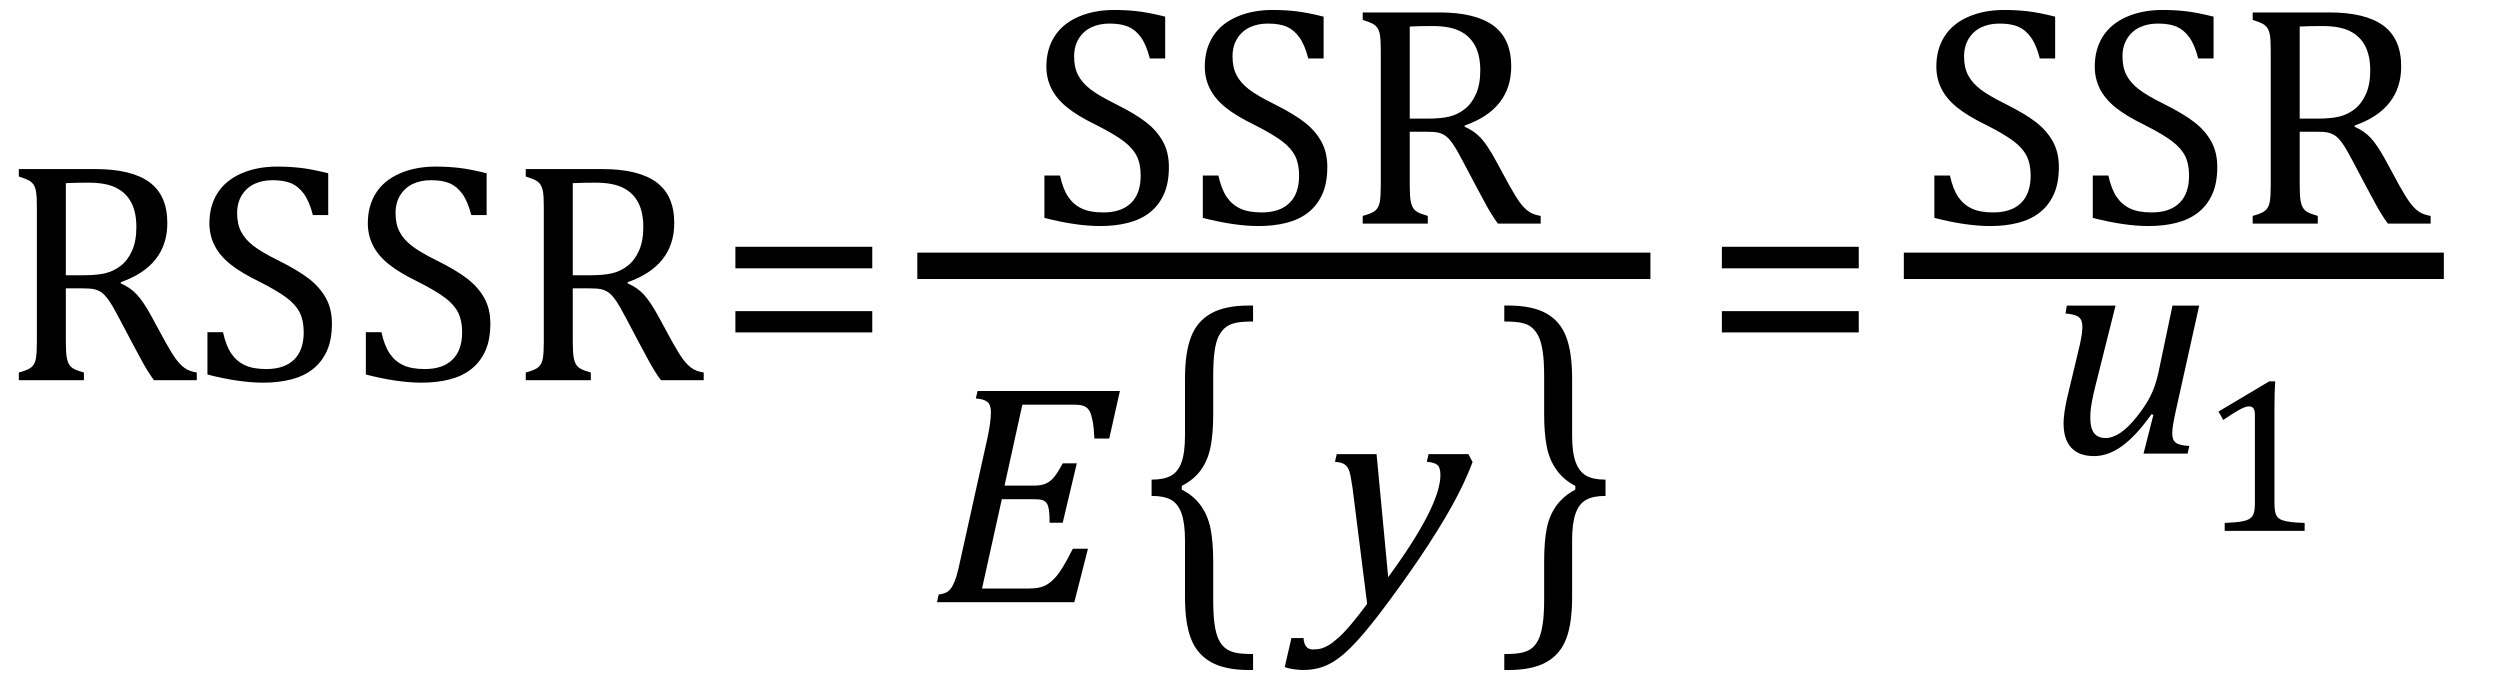
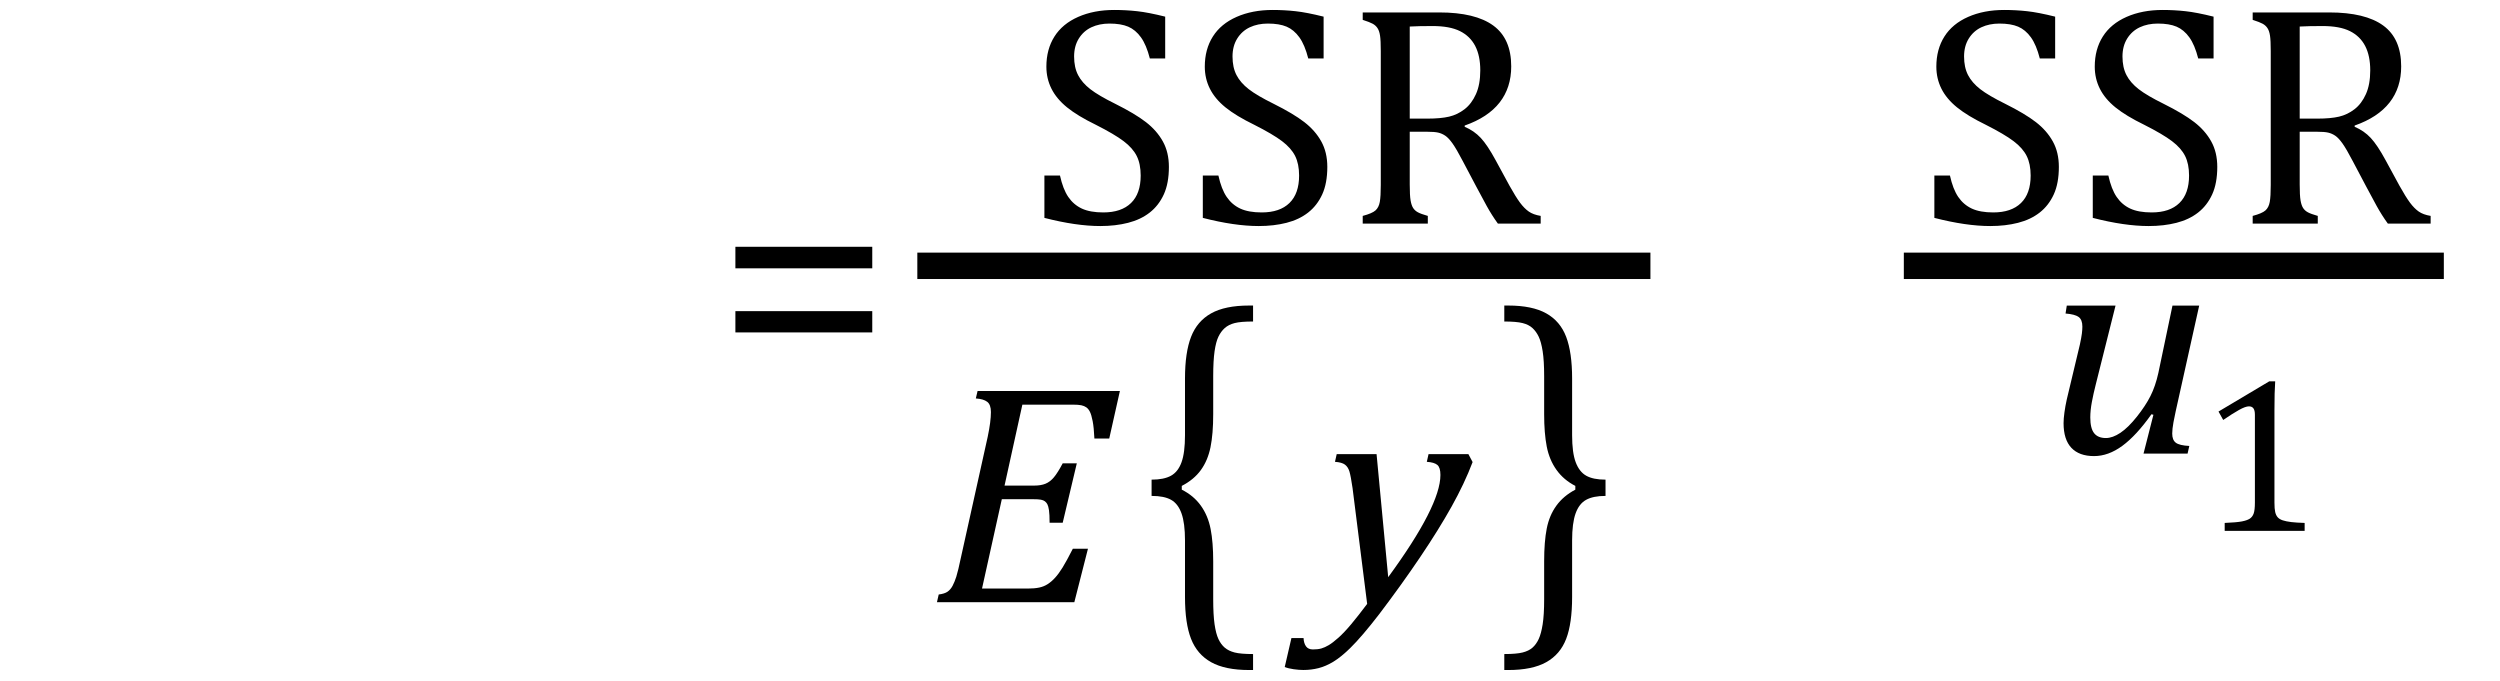
<svg xmlns="http://www.w3.org/2000/svg" stroke-dasharray="none" shape-rendering="auto" font-family="'Dialog'" width="157.813" text-rendering="auto" fill-opacity="1" contentScriptType="text/ecmascript" color-interpolation="auto" color-rendering="auto" preserveAspectRatio="xMidYMid meet" font-size="12" fill="black" stroke="black" image-rendering="auto" stroke-miterlimit="10" zoomAndPan="magnify" version="1.0" stroke-linecap="square" stroke-linejoin="miter" contentStyleType="text/css" font-style="normal" height="43" stroke-width="1" stroke-dashoffset="0" font-weight="normal" stroke-opacity="1" y="-19">
  <defs id="genericDefs" />
  <g>
    <g text-rendering="optimizeLegibility" transform="translate(0,24)" color-rendering="optimizeQuality" color-interpolation="linearRGB" image-rendering="optimizeQuality">
-       <path d="M4.156 -5.797 L4.156 -2.469 Q4.156 -1.766 4.211 -1.453 Q4.266 -1.141 4.375 -0.977 Q4.484 -0.812 4.672 -0.711 Q4.859 -0.609 5.297 -0.484 L5.297 0 L1.188 0 L1.188 -0.484 Q1.781 -0.641 1.992 -0.828 Q2.203 -1.016 2.266 -1.367 Q2.328 -1.719 2.328 -2.438 L2.328 -10.891 Q2.328 -11.562 2.281 -11.867 Q2.234 -12.172 2.117 -12.344 Q2 -12.516 1.812 -12.617 Q1.625 -12.719 1.188 -12.859 L1.188 -13.328 L6.016 -13.328 Q8.297 -13.328 9.43 -12.5 Q10.562 -11.672 10.562 -9.922 Q10.562 -8.578 9.828 -7.641 Q9.094 -6.703 7.625 -6.188 L7.625 -6.109 Q8.219 -5.859 8.641 -5.406 Q9.062 -4.953 9.578 -4 L10.453 -2.391 Q10.844 -1.688 11.117 -1.32 Q11.391 -0.953 11.672 -0.758 Q11.953 -0.562 12.422 -0.484 L12.422 0 L9.719 0 Q9.344 -0.516 9.016 -1.109 Q8.688 -1.703 8.359 -2.328 L7.5 -3.953 Q7.109 -4.703 6.859 -5.055 Q6.609 -5.406 6.398 -5.547 Q6.188 -5.688 5.953 -5.742 Q5.719 -5.797 5.234 -5.797 L4.156 -5.797 ZM4.156 -12.438 L4.156 -6.625 L5.266 -6.625 Q6.109 -6.625 6.641 -6.75 Q7.172 -6.875 7.617 -7.219 Q8.062 -7.562 8.336 -8.172 Q8.609 -8.781 8.609 -9.672 Q8.609 -10.594 8.289 -11.211 Q7.969 -11.828 7.328 -12.148 Q6.688 -12.469 5.594 -12.469 Q4.703 -12.469 4.156 -12.438 ZM14.078 -3.031 Q14.266 -2.172 14.602 -1.68 Q14.938 -1.188 15.461 -0.945 Q15.984 -0.703 16.812 -0.703 Q17.953 -0.703 18.562 -1.297 Q19.172 -1.891 19.172 -3.031 Q19.172 -3.766 18.922 -4.266 Q18.672 -4.766 18.094 -5.203 Q17.516 -5.641 16.344 -6.234 Q15.188 -6.797 14.523 -7.336 Q13.859 -7.875 13.539 -8.516 Q13.219 -9.156 13.219 -9.906 Q13.219 -11 13.727 -11.805 Q14.234 -12.609 15.227 -13.047 Q16.219 -13.484 17.5 -13.484 Q18.234 -13.484 18.945 -13.406 Q19.656 -13.328 20.719 -13.062 L20.719 -10.422 L19.75 -10.422 Q19.531 -11.281 19.188 -11.758 Q18.844 -12.234 18.383 -12.43 Q17.922 -12.625 17.203 -12.625 Q16.562 -12.625 16.062 -12.391 Q15.562 -12.156 15.266 -11.68 Q14.969 -11.203 14.969 -10.547 Q14.969 -9.859 15.219 -9.375 Q15.469 -8.891 15.992 -8.484 Q16.516 -8.078 17.562 -7.562 Q18.812 -6.938 19.5 -6.406 Q20.188 -5.875 20.57 -5.188 Q20.953 -4.5 20.953 -3.578 Q20.953 -2.547 20.633 -1.844 Q20.312 -1.141 19.742 -0.695 Q19.172 -0.25 18.375 -0.047 Q17.578 0.156 16.625 0.156 Q15.094 0.156 13.094 -0.359 L13.094 -3.031 L14.078 -3.031 ZM24.078 -3.031 Q24.266 -2.172 24.602 -1.68 Q24.938 -1.188 25.461 -0.945 Q25.984 -0.703 26.812 -0.703 Q27.953 -0.703 28.562 -1.297 Q29.172 -1.891 29.172 -3.031 Q29.172 -3.766 28.922 -4.266 Q28.672 -4.766 28.094 -5.203 Q27.516 -5.641 26.344 -6.234 Q25.188 -6.797 24.523 -7.336 Q23.859 -7.875 23.539 -8.516 Q23.219 -9.156 23.219 -9.906 Q23.219 -11 23.727 -11.805 Q24.234 -12.609 25.227 -13.047 Q26.219 -13.484 27.5 -13.484 Q28.234 -13.484 28.945 -13.406 Q29.656 -13.328 30.719 -13.062 L30.719 -10.422 L29.75 -10.422 Q29.531 -11.281 29.188 -11.758 Q28.844 -12.234 28.383 -12.43 Q27.922 -12.625 27.203 -12.625 Q26.562 -12.625 26.062 -12.391 Q25.562 -12.156 25.266 -11.68 Q24.969 -11.203 24.969 -10.547 Q24.969 -9.859 25.219 -9.375 Q25.469 -8.891 25.992 -8.484 Q26.516 -8.078 27.562 -7.562 Q28.812 -6.938 29.5 -6.406 Q30.188 -5.875 30.57 -5.188 Q30.953 -4.5 30.953 -3.578 Q30.953 -2.547 30.633 -1.844 Q30.312 -1.141 29.742 -0.695 Q29.172 -0.25 28.375 -0.047 Q27.578 0.156 26.625 0.156 Q25.094 0.156 23.094 -0.359 L23.094 -3.031 L24.078 -3.031 ZM36.156 -5.797 L36.156 -2.469 Q36.156 -1.766 36.211 -1.453 Q36.266 -1.141 36.375 -0.977 Q36.484 -0.812 36.672 -0.711 Q36.859 -0.609 37.297 -0.484 L37.297 0 L33.188 0 L33.188 -0.484 Q33.781 -0.641 33.992 -0.828 Q34.203 -1.016 34.266 -1.367 Q34.328 -1.719 34.328 -2.438 L34.328 -10.891 Q34.328 -11.562 34.281 -11.867 Q34.234 -12.172 34.117 -12.344 Q34 -12.516 33.812 -12.617 Q33.625 -12.719 33.188 -12.859 L33.188 -13.328 L38.016 -13.328 Q40.297 -13.328 41.43 -12.5 Q42.562 -11.672 42.562 -9.922 Q42.562 -8.578 41.828 -7.641 Q41.094 -6.703 39.625 -6.188 L39.625 -6.109 Q40.219 -5.859 40.641 -5.406 Q41.062 -4.953 41.578 -4 L42.453 -2.391 Q42.844 -1.688 43.117 -1.32 Q43.391 -0.953 43.672 -0.758 Q43.953 -0.562 44.422 -0.484 L44.422 0 L41.719 0 Q41.344 -0.516 41.016 -1.109 Q40.688 -1.703 40.359 -2.328 L39.5 -3.953 Q39.109 -4.703 38.859 -5.055 Q38.609 -5.406 38.398 -5.547 Q38.188 -5.688 37.953 -5.742 Q37.719 -5.797 37.234 -5.797 L36.156 -5.797 ZM36.156 -12.438 L36.156 -6.625 L37.266 -6.625 Q38.109 -6.625 38.641 -6.75 Q39.172 -6.875 39.617 -7.219 Q40.062 -7.562 40.336 -8.172 Q40.609 -8.781 40.609 -9.672 Q40.609 -10.594 40.289 -11.211 Q39.969 -11.828 39.328 -12.148 Q38.688 -12.469 37.594 -12.469 Q36.703 -12.469 36.156 -12.438 Z" stroke="none" />
-     </g>
+       </g>
    <g text-rendering="optimizeLegibility" transform="translate(45.203,24)" color-rendering="optimizeQuality" color-interpolation="linearRGB" image-rendering="optimizeQuality">
      <path d="M1.219 -7.062 L1.219 -8.422 L9.859 -8.422 L9.859 -7.062 L1.219 -7.062 ZM1.219 -3.016 L1.219 -4.359 L9.859 -4.359 L9.859 -3.016 L1.219 -3.016 Z" stroke="none" />
    </g>
    <g text-rendering="optimizeLegibility" stroke-width="1.667" color-interpolation="linearRGB" color-rendering="optimizeQuality" image-rendering="optimizeQuality">
      <line y2="16.78" fill="none" x1="58.74" x2="103.35" y1="16.78" />
      <path d="M2.078 -3.031 Q2.266 -2.172 2.602 -1.68 Q2.938 -1.188 3.461 -0.945 Q3.984 -0.703 4.812 -0.703 Q5.953 -0.703 6.562 -1.297 Q7.172 -1.891 7.172 -3.031 Q7.172 -3.766 6.922 -4.266 Q6.672 -4.766 6.094 -5.203 Q5.516 -5.641 4.344 -6.234 Q3.188 -6.797 2.523 -7.336 Q1.859 -7.875 1.539 -8.516 Q1.219 -9.156 1.219 -9.906 Q1.219 -11 1.727 -11.805 Q2.234 -12.609 3.227 -13.047 Q4.219 -13.484 5.5 -13.484 Q6.234 -13.484 6.945 -13.406 Q7.656 -13.328 8.719 -13.062 L8.719 -10.422 L7.75 -10.422 Q7.531 -11.281 7.188 -11.758 Q6.844 -12.234 6.383 -12.43 Q5.922 -12.625 5.203 -12.625 Q4.562 -12.625 4.062 -12.391 Q3.562 -12.156 3.266 -11.68 Q2.969 -11.203 2.969 -10.547 Q2.969 -9.859 3.219 -9.375 Q3.469 -8.891 3.992 -8.484 Q4.516 -8.078 5.562 -7.562 Q6.812 -6.938 7.5 -6.406 Q8.188 -5.875 8.57 -5.188 Q8.953 -4.5 8.953 -3.578 Q8.953 -2.547 8.633 -1.844 Q8.312 -1.141 7.742 -0.695 Q7.172 -0.25 6.375 -0.047 Q5.578 0.156 4.625 0.156 Q3.094 0.156 1.094 -0.359 L1.094 -3.031 L2.078 -3.031 ZM12.078 -3.031 Q12.266 -2.172 12.602 -1.68 Q12.938 -1.188 13.461 -0.945 Q13.984 -0.703 14.812 -0.703 Q15.953 -0.703 16.562 -1.297 Q17.172 -1.891 17.172 -3.031 Q17.172 -3.766 16.922 -4.266 Q16.672 -4.766 16.094 -5.203 Q15.516 -5.641 14.344 -6.234 Q13.188 -6.797 12.523 -7.336 Q11.859 -7.875 11.539 -8.516 Q11.219 -9.156 11.219 -9.906 Q11.219 -11 11.727 -11.805 Q12.234 -12.609 13.227 -13.047 Q14.219 -13.484 15.5 -13.484 Q16.234 -13.484 16.945 -13.406 Q17.656 -13.328 18.719 -13.062 L18.719 -10.422 L17.75 -10.422 Q17.531 -11.281 17.188 -11.758 Q16.844 -12.234 16.383 -12.43 Q15.922 -12.625 15.203 -12.625 Q14.562 -12.625 14.062 -12.391 Q13.562 -12.156 13.266 -11.68 Q12.969 -11.203 12.969 -10.547 Q12.969 -9.859 13.219 -9.375 Q13.469 -8.891 13.992 -8.484 Q14.516 -8.078 15.562 -7.562 Q16.812 -6.938 17.5 -6.406 Q18.188 -5.875 18.57 -5.188 Q18.953 -4.5 18.953 -3.578 Q18.953 -2.547 18.633 -1.844 Q18.312 -1.141 17.742 -0.695 Q17.172 -0.25 16.375 -0.047 Q15.578 0.156 14.625 0.156 Q13.094 0.156 11.094 -0.359 L11.094 -3.031 L12.078 -3.031 ZM24.156 -5.797 L24.156 -2.469 Q24.156 -1.766 24.211 -1.453 Q24.266 -1.141 24.375 -0.977 Q24.484 -0.812 24.672 -0.711 Q24.859 -0.609 25.297 -0.484 L25.297 0 L21.188 0 L21.188 -0.484 Q21.781 -0.641 21.992 -0.828 Q22.203 -1.016 22.266 -1.367 Q22.328 -1.719 22.328 -2.438 L22.328 -10.891 Q22.328 -11.562 22.281 -11.867 Q22.234 -12.172 22.117 -12.344 Q22 -12.516 21.812 -12.617 Q21.625 -12.719 21.188 -12.859 L21.188 -13.328 L26.016 -13.328 Q28.297 -13.328 29.43 -12.5 Q30.562 -11.672 30.562 -9.922 Q30.562 -8.578 29.828 -7.641 Q29.094 -6.703 27.625 -6.188 L27.625 -6.109 Q28.219 -5.859 28.641 -5.406 Q29.062 -4.953 29.578 -4 L30.453 -2.391 Q30.844 -1.688 31.117 -1.32 Q31.391 -0.953 31.672 -0.758 Q31.953 -0.562 32.422 -0.484 L32.422 0 L29.719 0 Q29.344 -0.516 29.016 -1.109 Q28.688 -1.703 28.359 -2.328 L27.5 -3.953 Q27.109 -4.703 26.859 -5.055 Q26.609 -5.406 26.398 -5.547 Q26.188 -5.688 25.953 -5.742 Q25.719 -5.797 25.234 -5.797 L24.156 -5.797 ZM24.156 -12.438 L24.156 -6.625 L25.266 -6.625 Q26.109 -6.625 26.641 -6.75 Q27.172 -6.875 27.617 -7.219 Q28.062 -7.562 28.336 -8.172 Q28.609 -8.781 28.609 -9.672 Q28.609 -10.594 28.289 -11.211 Q27.969 -11.828 27.328 -12.148 Q26.688 -12.469 25.594 -12.469 Q24.703 -12.469 24.156 -12.438 Z" stroke-width="1" transform="translate(64.834,14.113)" stroke="none" />
    </g>
    <g text-rendering="optimizeLegibility" transform="translate(58.74,38.012)" color-rendering="optimizeQuality" color-interpolation="linearRGB" image-rendering="optimizeQuality">
      <path d="M11.953 -13.328 L11.281 -10.328 L10.344 -10.328 Q10.312 -11.031 10.234 -11.43 Q10.156 -11.828 10.062 -12.016 Q9.969 -12.203 9.836 -12.297 Q9.703 -12.391 9.516 -12.43 Q9.328 -12.469 8.969 -12.469 L5.797 -12.469 L4.672 -7.359 L6.547 -7.359 Q6.969 -7.359 7.258 -7.477 Q7.547 -7.594 7.789 -7.883 Q8.031 -8.172 8.344 -8.766 L9.234 -8.766 L8.344 -5.016 L7.516 -5.016 Q7.516 -5.547 7.477 -5.805 Q7.438 -6.062 7.375 -6.18 Q7.312 -6.297 7.219 -6.367 Q7.125 -6.438 6.969 -6.469 Q6.812 -6.5 6.453 -6.5 L4.5 -6.5 L3.25 -0.859 L6.141 -0.859 Q6.562 -0.859 6.859 -0.922 Q7.156 -0.984 7.398 -1.141 Q7.641 -1.297 7.867 -1.547 Q8.094 -1.797 8.336 -2.188 Q8.578 -2.578 8.984 -3.375 L9.938 -3.375 L9.078 0 L0.406 0 L0.516 -0.484 Q0.891 -0.531 1.078 -0.664 Q1.266 -0.797 1.391 -1.031 Q1.516 -1.266 1.625 -1.602 Q1.734 -1.938 1.938 -2.906 L3.609 -10.438 Q3.812 -11.406 3.812 -12 Q3.812 -12.469 3.578 -12.648 Q3.344 -12.828 2.859 -12.859 L2.969 -13.328 L11.953 -13.328 Z" stroke="none" />
    </g>
    <g text-rendering="optimizeLegibility" transform="translate(71.772,36.958) matrix(1,0,0,1.265,0,0)" color-rendering="optimizeQuality" color-interpolation="linearRGB" image-rendering="optimizeQuality">
      <path d="M7.078 4.219 Q5.562 4.219 4.68 3.828 Q3.797 3.438 3.414 2.664 Q3.031 1.891 3.031 0.578 L3.031 -2.25 Q3.031 -3.109 2.812 -3.594 Q2.594 -4.078 2.156 -4.273 Q1.719 -4.469 0.922 -4.469 L0.922 -5.281 Q1.703 -5.281 2.148 -5.477 Q2.594 -5.672 2.812 -6.148 Q3.031 -6.625 3.031 -7.5 L3.031 -10.328 Q3.031 -11.625 3.414 -12.406 Q3.797 -13.188 4.68 -13.578 Q5.562 -13.969 7.078 -13.969 L7.328 -13.969 L7.328 -13.172 Q6.547 -13.172 6.164 -13.094 Q5.781 -13.016 5.539 -12.844 Q5.297 -12.672 5.141 -12.414 Q4.984 -12.156 4.898 -11.688 Q4.812 -11.219 4.812 -10.438 L4.812 -8.547 Q4.812 -7.562 4.641 -6.898 Q4.469 -6.234 4.031 -5.758 Q3.594 -5.281 2.828 -4.969 L2.828 -4.781 Q3.578 -4.484 4.031 -3.984 Q4.484 -3.484 4.648 -2.82 Q4.812 -2.156 4.812 -1.203 L4.812 0.688 Q4.812 1.469 4.898 1.938 Q4.984 2.406 5.141 2.672 Q5.297 2.938 5.539 3.102 Q5.781 3.266 6.164 3.344 Q6.547 3.422 7.328 3.422 L7.328 4.219 L7.078 4.219 Z" stroke="none" />
    </g>
    <g text-rendering="optimizeLegibility" transform="translate(83.568,38.012)" color-rendering="optimizeQuality" color-interpolation="linearRGB" image-rendering="optimizeQuality">
      <path d="M1.812 -7.203 Q1.703 -7.953 1.617 -8.242 Q1.531 -8.531 1.336 -8.68 Q1.141 -8.828 0.703 -8.859 L0.812 -9.344 L3.328 -9.344 L4.062 -1.578 Q7.359 -6.078 7.359 -8.031 Q7.359 -8.5 7.164 -8.664 Q6.969 -8.828 6.5 -8.859 L6.609 -9.344 L9.125 -9.344 L9.391 -8.844 Q8.875 -7.484 8.062 -6.031 Q7.25 -4.578 6.086 -2.852 Q4.922 -1.125 3.5 0.75 Q2.406 2.172 1.656 2.906 Q1.078 3.469 0.602 3.758 Q0.125 4.047 -0.336 4.164 Q-0.797 4.281 -1.297 4.281 Q-1.562 4.281 -1.898 4.234 Q-2.234 4.188 -2.469 4.094 L-2.047 2.266 L-1.281 2.266 Q-1.266 2.594 -1.125 2.789 Q-0.984 2.984 -0.688 2.984 Q-0.375 2.984 -0.156 2.922 Q0.062 2.859 0.312 2.711 Q0.562 2.562 0.922 2.242 Q1.281 1.922 1.727 1.391 Q2.172 0.859 2.734 0.109 L1.812 -7.203 Z" stroke="none" />
    </g>
    <g text-rendering="optimizeLegibility" transform="translate(94.537,36.958) matrix(1,0,0,1.265,0,0)" color-rendering="optimizeQuality" color-interpolation="linearRGB" image-rendering="optimizeQuality">
      <path d="M0.672 -13.969 Q2.188 -13.969 3.07 -13.578 Q3.953 -13.188 4.328 -12.406 Q4.703 -11.625 4.703 -10.328 L4.703 -7.5 Q4.703 -6.625 4.93 -6.148 Q5.156 -5.672 5.594 -5.477 Q6.031 -5.281 6.812 -5.281 L6.812 -4.469 Q6.031 -4.469 5.586 -4.273 Q5.141 -4.078 4.922 -3.594 Q4.703 -3.109 4.703 -2.25 L4.703 0.578 Q4.703 1.891 4.328 2.664 Q3.953 3.438 3.07 3.828 Q2.188 4.219 0.672 4.219 L0.422 4.219 L0.422 3.422 Q1.188 3.422 1.578 3.344 Q1.969 3.266 2.203 3.102 Q2.438 2.938 2.594 2.672 Q2.75 2.406 2.844 1.938 Q2.938 1.469 2.938 0.688 L2.938 -1.203 Q2.938 -2.188 3.102 -2.844 Q3.266 -3.5 3.711 -3.984 Q4.156 -4.469 4.906 -4.781 L4.906 -4.969 Q4.172 -5.266 3.719 -5.766 Q3.266 -6.266 3.102 -6.93 Q2.938 -7.594 2.938 -8.547 L2.938 -10.438 Q2.938 -11.219 2.844 -11.688 Q2.75 -12.156 2.594 -12.414 Q2.438 -12.672 2.203 -12.844 Q1.969 -13.016 1.578 -13.094 Q1.188 -13.172 0.422 -13.172 L0.422 -13.969 L0.672 -13.969 Z" stroke="none" />
    </g>
    <g text-rendering="optimizeLegibility" transform="translate(107.475,24)" color-rendering="optimizeQuality" color-interpolation="linearRGB" image-rendering="optimizeQuality">
-       <path d="M1.219 -7.062 L1.219 -8.422 L9.859 -8.422 L9.859 -7.062 L1.219 -7.062 ZM1.219 -3.016 L1.219 -4.359 L9.859 -4.359 L9.859 -3.016 L1.219 -3.016 Z" stroke="none" />
-     </g>
+       </g>
    <g text-rendering="optimizeLegibility" stroke-width="1.667" color-interpolation="linearRGB" color-rendering="optimizeQuality" image-rendering="optimizeQuality">
      <line y2="16.78" fill="none" x1="121.013" x2="153.434" y1="16.78" />
      <path d="M2.078 -3.031 Q2.266 -2.172 2.602 -1.68 Q2.938 -1.188 3.461 -0.945 Q3.984 -0.703 4.812 -0.703 Q5.953 -0.703 6.562 -1.297 Q7.172 -1.891 7.172 -3.031 Q7.172 -3.766 6.922 -4.266 Q6.672 -4.766 6.094 -5.203 Q5.516 -5.641 4.344 -6.234 Q3.188 -6.797 2.523 -7.336 Q1.859 -7.875 1.539 -8.516 Q1.219 -9.156 1.219 -9.906 Q1.219 -11 1.727 -11.805 Q2.234 -12.609 3.227 -13.047 Q4.219 -13.484 5.5 -13.484 Q6.234 -13.484 6.945 -13.406 Q7.656 -13.328 8.719 -13.062 L8.719 -10.422 L7.75 -10.422 Q7.531 -11.281 7.188 -11.758 Q6.844 -12.234 6.383 -12.43 Q5.922 -12.625 5.203 -12.625 Q4.562 -12.625 4.062 -12.391 Q3.562 -12.156 3.266 -11.68 Q2.969 -11.203 2.969 -10.547 Q2.969 -9.859 3.219 -9.375 Q3.469 -8.891 3.992 -8.484 Q4.516 -8.078 5.562 -7.562 Q6.812 -6.938 7.5 -6.406 Q8.188 -5.875 8.57 -5.188 Q8.953 -4.5 8.953 -3.578 Q8.953 -2.547 8.633 -1.844 Q8.312 -1.141 7.742 -0.695 Q7.172 -0.25 6.375 -0.047 Q5.578 0.156 4.625 0.156 Q3.094 0.156 1.094 -0.359 L1.094 -3.031 L2.078 -3.031 ZM12.078 -3.031 Q12.266 -2.172 12.602 -1.68 Q12.938 -1.188 13.461 -0.945 Q13.984 -0.703 14.812 -0.703 Q15.953 -0.703 16.562 -1.297 Q17.172 -1.891 17.172 -3.031 Q17.172 -3.766 16.922 -4.266 Q16.672 -4.766 16.094 -5.203 Q15.516 -5.641 14.344 -6.234 Q13.188 -6.797 12.523 -7.336 Q11.859 -7.875 11.539 -8.516 Q11.219 -9.156 11.219 -9.906 Q11.219 -11 11.727 -11.805 Q12.234 -12.609 13.227 -13.047 Q14.219 -13.484 15.5 -13.484 Q16.234 -13.484 16.945 -13.406 Q17.656 -13.328 18.719 -13.062 L18.719 -10.422 L17.75 -10.422 Q17.531 -11.281 17.188 -11.758 Q16.844 -12.234 16.383 -12.43 Q15.922 -12.625 15.203 -12.625 Q14.562 -12.625 14.062 -12.391 Q13.562 -12.156 13.266 -11.68 Q12.969 -11.203 12.969 -10.547 Q12.969 -9.859 13.219 -9.375 Q13.469 -8.891 13.992 -8.484 Q14.516 -8.078 15.562 -7.562 Q16.812 -6.938 17.5 -6.406 Q18.188 -5.875 18.57 -5.188 Q18.953 -4.5 18.953 -3.578 Q18.953 -2.547 18.633 -1.844 Q18.312 -1.141 17.742 -0.695 Q17.172 -0.25 16.375 -0.047 Q15.578 0.156 14.625 0.156 Q13.094 0.156 11.094 -0.359 L11.094 -3.031 L12.078 -3.031 ZM24.156 -5.797 L24.156 -2.469 Q24.156 -1.766 24.211 -1.453 Q24.266 -1.141 24.375 -0.977 Q24.484 -0.812 24.672 -0.711 Q24.859 -0.609 25.297 -0.484 L25.297 0 L21.188 0 L21.188 -0.484 Q21.781 -0.641 21.992 -0.828 Q22.203 -1.016 22.266 -1.367 Q22.328 -1.719 22.328 -2.438 L22.328 -10.891 Q22.328 -11.562 22.281 -11.867 Q22.234 -12.172 22.117 -12.344 Q22 -12.516 21.812 -12.617 Q21.625 -12.719 21.188 -12.859 L21.188 -13.328 L26.016 -13.328 Q28.297 -13.328 29.43 -12.5 Q30.562 -11.672 30.562 -9.922 Q30.562 -8.578 29.828 -7.641 Q29.094 -6.703 27.625 -6.188 L27.625 -6.109 Q28.219 -5.859 28.641 -5.406 Q29.062 -4.953 29.578 -4 L30.453 -2.391 Q30.844 -1.688 31.117 -1.32 Q31.391 -0.953 31.672 -0.758 Q31.953 -0.562 32.422 -0.484 L32.422 0 L29.719 0 Q29.344 -0.516 29.016 -1.109 Q28.688 -1.703 28.359 -2.328 L27.5 -3.953 Q27.109 -4.703 26.859 -5.055 Q26.609 -5.406 26.398 -5.547 Q26.188 -5.688 25.953 -5.742 Q25.719 -5.797 25.234 -5.797 L24.156 -5.797 ZM24.156 -12.438 L24.156 -6.625 L25.266 -6.625 Q26.109 -6.625 26.641 -6.75 Q27.172 -6.875 27.617 -7.219 Q28.062 -7.562 28.336 -8.172 Q28.609 -8.781 28.609 -9.672 Q28.609 -10.594 28.289 -11.211 Q27.969 -11.828 27.328 -12.148 Q26.688 -12.469 25.594 -12.469 Q24.703 -12.469 24.156 -12.438 Z" stroke-width="1" transform="translate(121.013,14.113)" stroke="none" />
    </g>
    <g text-rendering="optimizeLegibility" transform="translate(128.966,28.635)" color-rendering="optimizeQuality" color-interpolation="linearRGB" image-rendering="optimizeQuality">
      <path d="M1.5 -9.344 L4.578 -9.344 L3.328 -4.359 Q3.188 -3.812 3.086 -3.273 Q2.984 -2.734 2.984 -2.281 Q2.984 -1.594 3.227 -1.289 Q3.469 -0.984 3.969 -0.984 Q4.391 -0.984 4.883 -1.312 Q5.375 -1.641 5.922 -2.328 Q6.469 -3.016 6.781 -3.633 Q7.094 -4.25 7.281 -5.094 L8.172 -9.344 L9.859 -9.344 L8.375 -2.672 Q8.312 -2.406 8.234 -1.977 Q8.156 -1.547 8.156 -1.266 Q8.156 -0.859 8.383 -0.688 Q8.609 -0.516 9.234 -0.484 L9.125 0 L6.344 0 L6.969 -2.453 L6.844 -2.484 Q5.891 -1.141 5.008 -0.492 Q4.125 0.156 3.219 0.156 Q2.281 0.156 1.789 -0.367 Q1.297 -0.891 1.297 -1.922 Q1.297 -2.203 1.352 -2.602 Q1.406 -3 1.5 -3.422 L2.328 -6.891 Q2.422 -7.328 2.453 -7.578 Q2.484 -7.828 2.484 -8.016 Q2.484 -8.453 2.25 -8.625 Q2.016 -8.797 1.422 -8.844 L1.5 -9.344 Z" stroke="none" />
    </g>
    <g text-rendering="optimizeLegibility" transform="translate(138.825,33.51)" color-rendering="optimizeQuality" color-interpolation="linearRGB" image-rendering="optimizeQuality">
      <path d="M4.75 -1.781 Q4.75 -1.391 4.797 -1.188 Q4.844 -0.984 4.953 -0.859 Q5.062 -0.734 5.273 -0.664 Q5.484 -0.594 5.805 -0.555 Q6.125 -0.516 6.656 -0.5 L6.656 0 L1.609 0 L1.609 -0.5 Q2.359 -0.531 2.688 -0.594 Q3.016 -0.656 3.188 -0.766 Q3.359 -0.875 3.438 -1.094 Q3.516 -1.312 3.516 -1.781 L3.516 -7.328 Q3.516 -7.609 3.422 -7.734 Q3.328 -7.859 3.141 -7.859 Q2.922 -7.859 2.516 -7.633 Q2.109 -7.406 1.516 -7 L1.219 -7.531 L4.422 -9.438 L4.797 -9.438 Q4.75 -8.781 4.75 -7.625 L4.75 -1.781 Z" stroke="none" />
    </g>
  </g>
</svg>